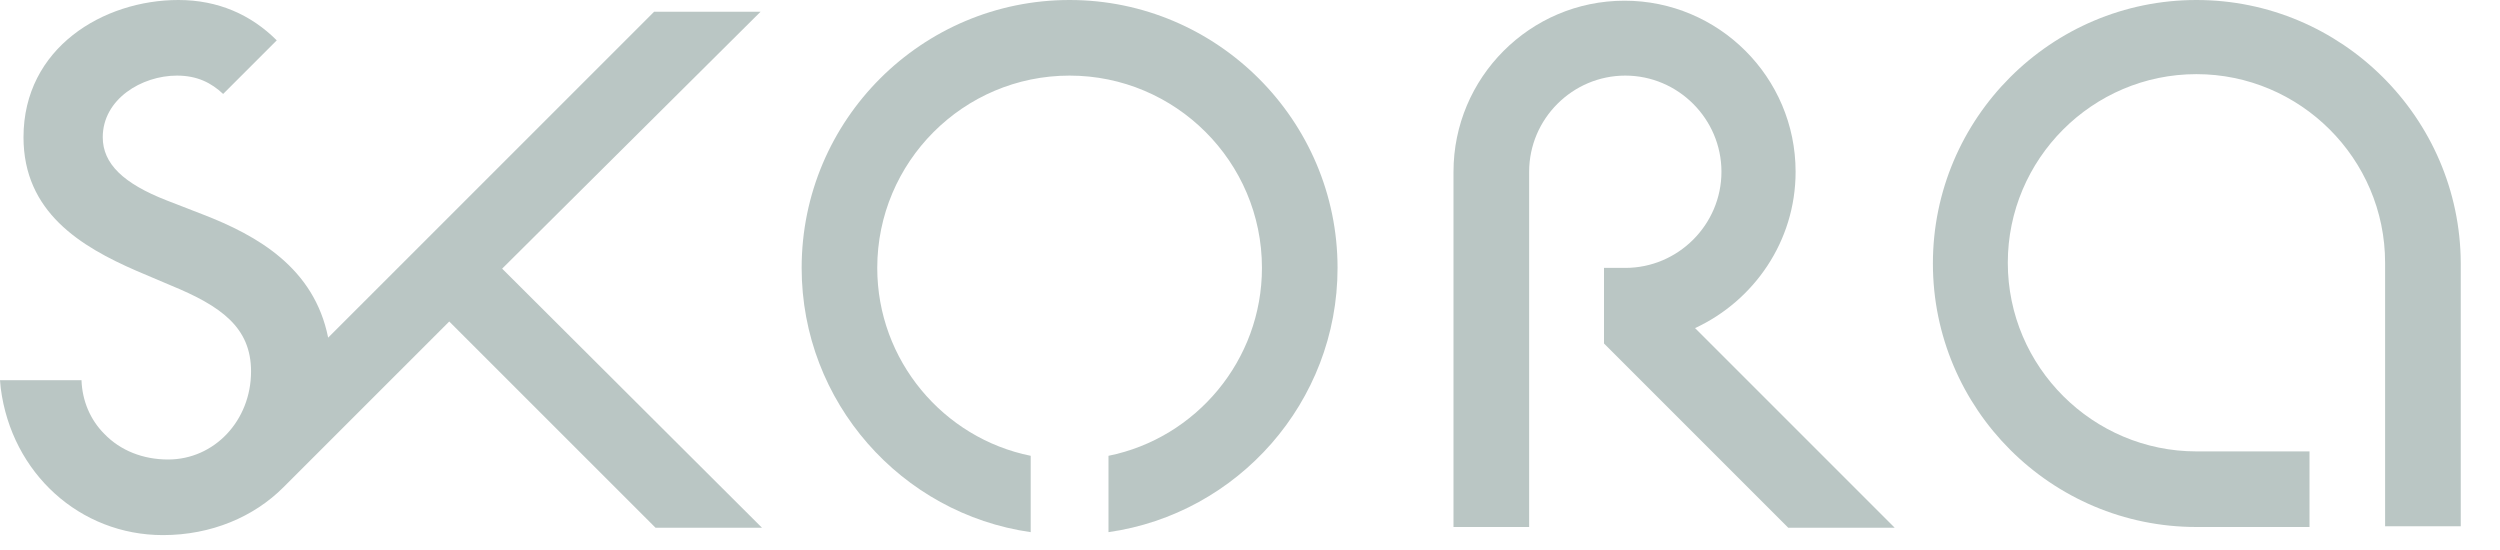
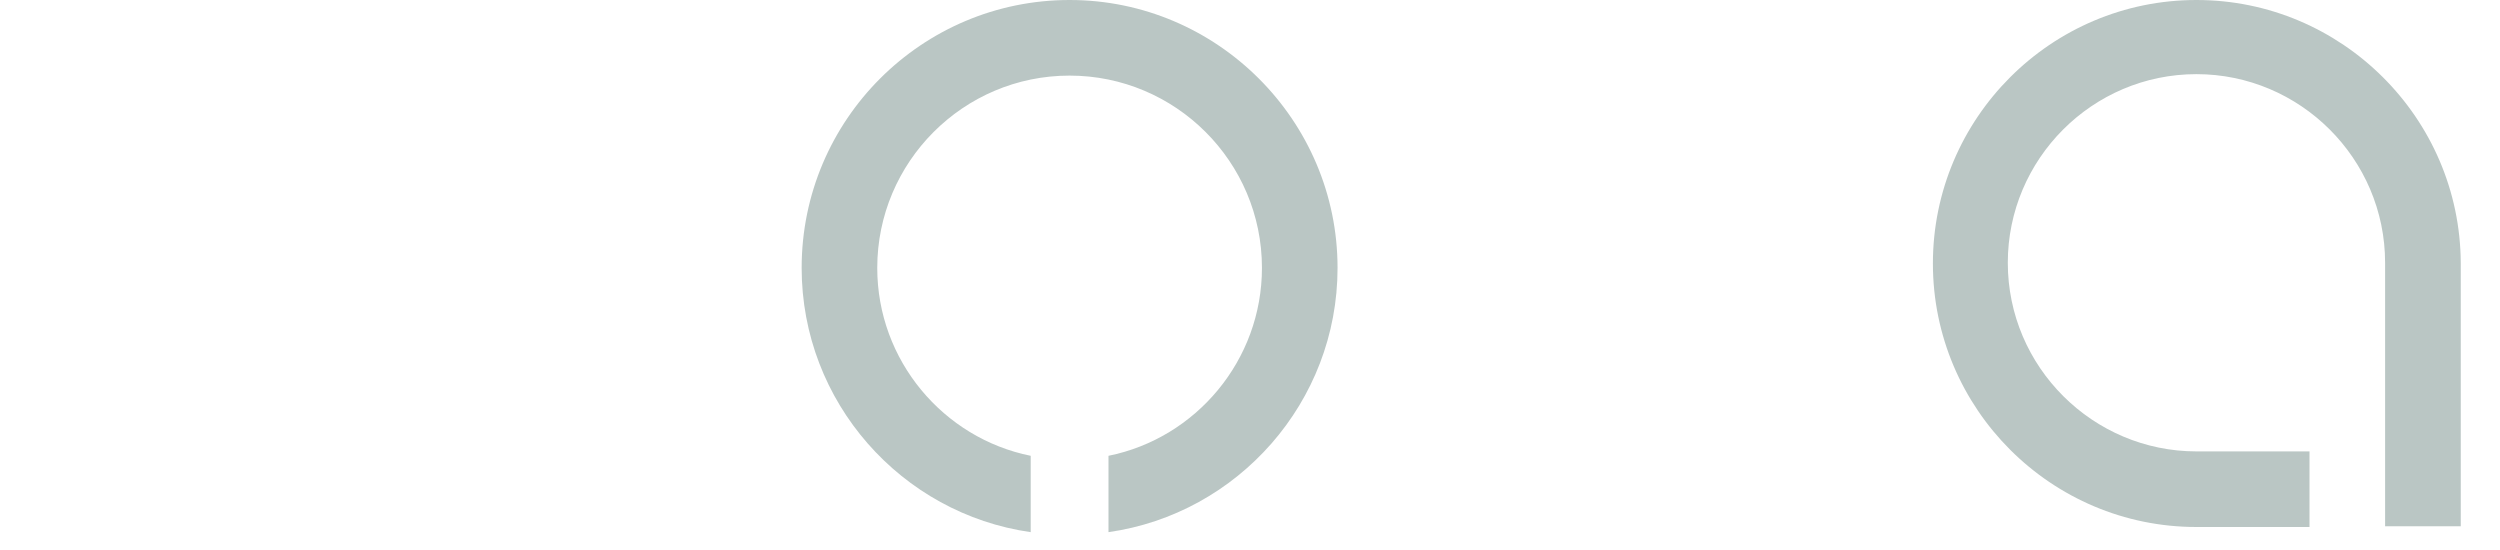
<svg xmlns="http://www.w3.org/2000/svg" viewBox="0 0 50 11" fill="none">
  <path d="M21.392 -0C18.441 -0 16.033 2.393 16.033 5.358C16.033 8.044 18.03 10.276 20.614 10.643V9.116C18.867 8.764 17.545 7.208 17.545 5.358C17.545 3.244 19.263 1.512 21.392 1.512C23.506 1.512 25.239 3.229 25.239 5.358C25.239 7.208 23.917 8.764 22.17 9.116V10.643C24.754 10.276 26.751 8.044 26.751 5.358C26.751 2.407 24.343 -0 21.392 -0Z" fill="#BAC6C4" />
-   <path d="M15.211 0.235H13.082L6.563 6.753C6.284 5.358 5.153 4.712 4.052 4.287L3.333 4.008C2.467 3.67 2.055 3.274 2.055 2.745C2.055 1.982 2.834 1.512 3.538 1.512C3.949 1.512 4.228 1.659 4.463 1.879L5.535 0.807C5.021 0.294 4.361 0 3.568 0C2.07 0 0.47 0.954 0.47 2.745C0.47 4.242 1.615 4.932 2.731 5.417L3.421 5.71C4.419 6.121 5.021 6.547 5.021 7.428C5.021 8.412 4.287 9.19 3.362 9.19C2.863 9.19 2.408 9.013 2.085 8.676C1.806 8.397 1.644 8.015 1.63 7.604H0.015H0L0.015 7.766C0.235 9.468 1.6 10.702 3.259 10.702C4.228 10.702 5.08 10.335 5.667 9.747L8.985 6.43L13.111 10.555H15.24L10.043 5.373L15.211 0.235Z" fill="#BAC6C4" />
-   <path d="M35.912 3.435C35.912 1.541 34.37 0.014 32.491 0.014C30.597 0.014 29.07 1.556 29.07 3.435V10.54H30.583V5.343V3.435C30.583 2.378 31.449 1.512 32.506 1.512C33.563 1.512 34.429 2.378 34.429 3.435C34.429 4.492 33.563 5.358 32.506 5.358H32.08V6.84V6.87L35.765 10.555H37.894L33.901 6.562C35.075 6.018 35.912 4.829 35.912 3.435Z" fill="#BAC6C4" />
  <path d="M43.929 -0C41.022 -0 38.658 2.363 38.658 5.27C38.658 8.177 41.022 10.54 43.929 10.54H46.19V9.028H43.929C41.859 9.028 40.156 7.34 40.156 5.255C40.156 3.185 41.844 1.483 43.929 1.483C45.999 1.483 47.702 3.171 47.702 5.255V10.525H49.215V5.255C49.2 2.363 46.836 -0 43.929 -0Z" fill="#BAC6C4" />
</svg>